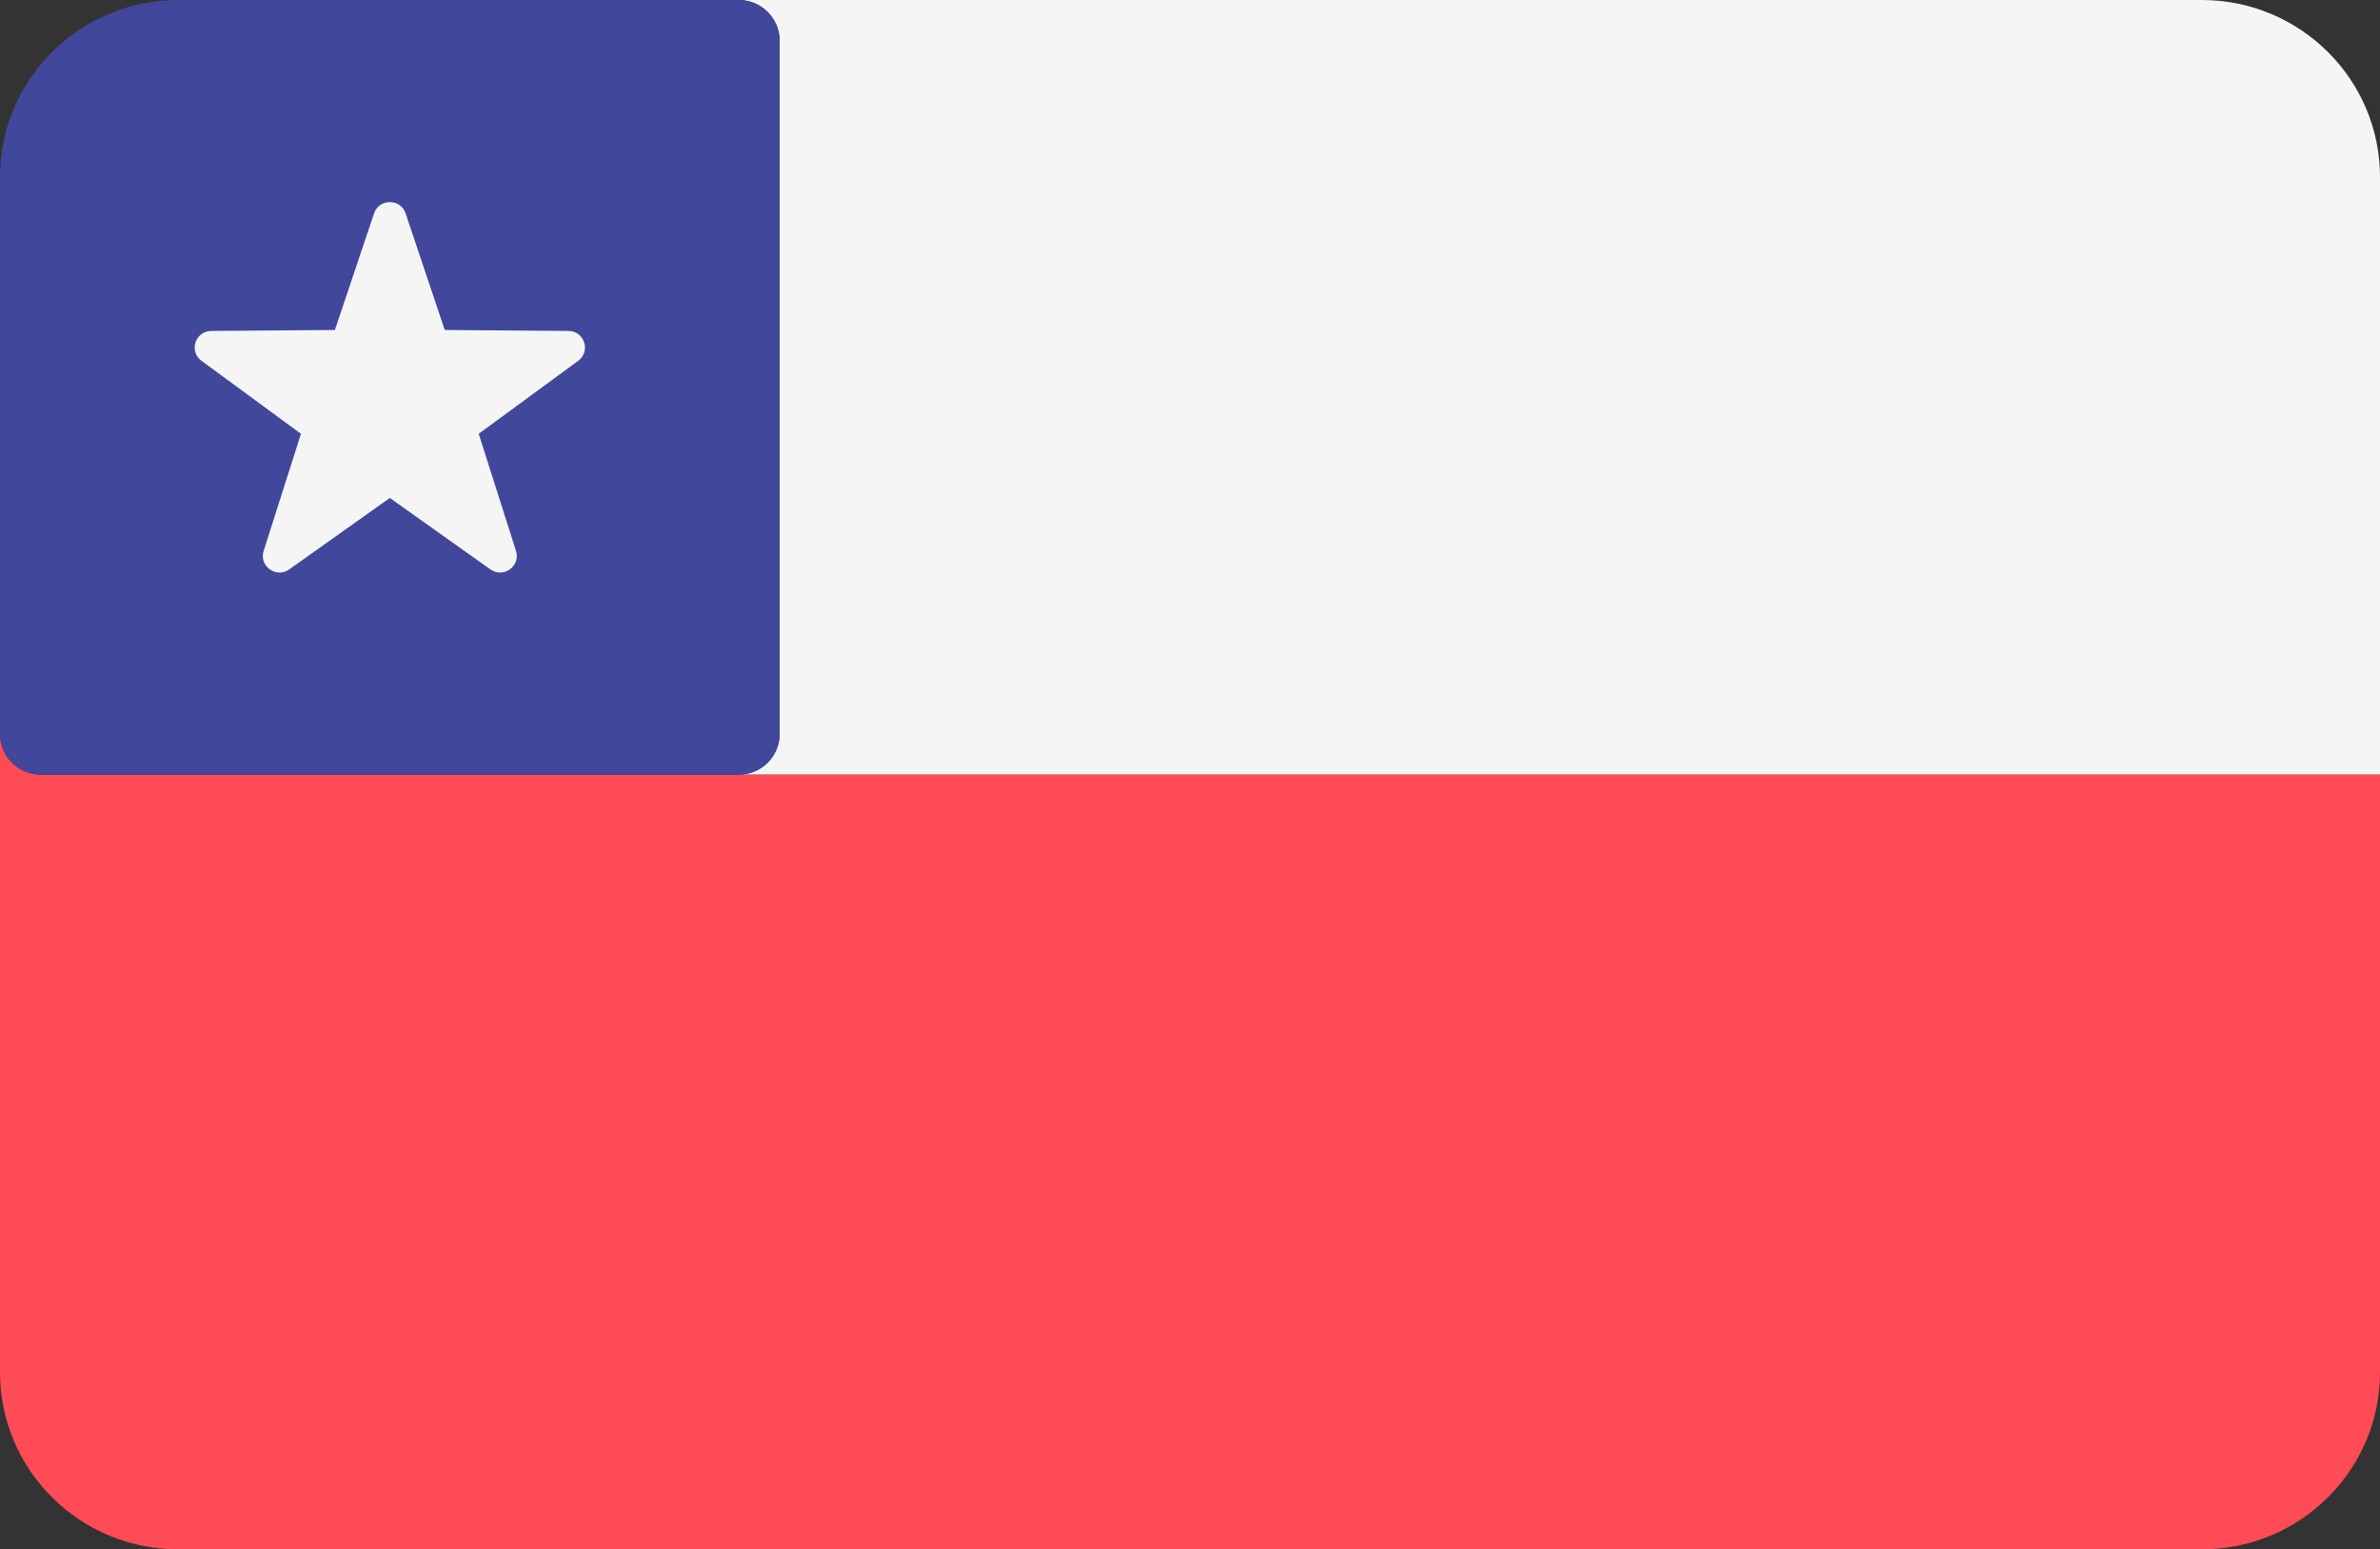
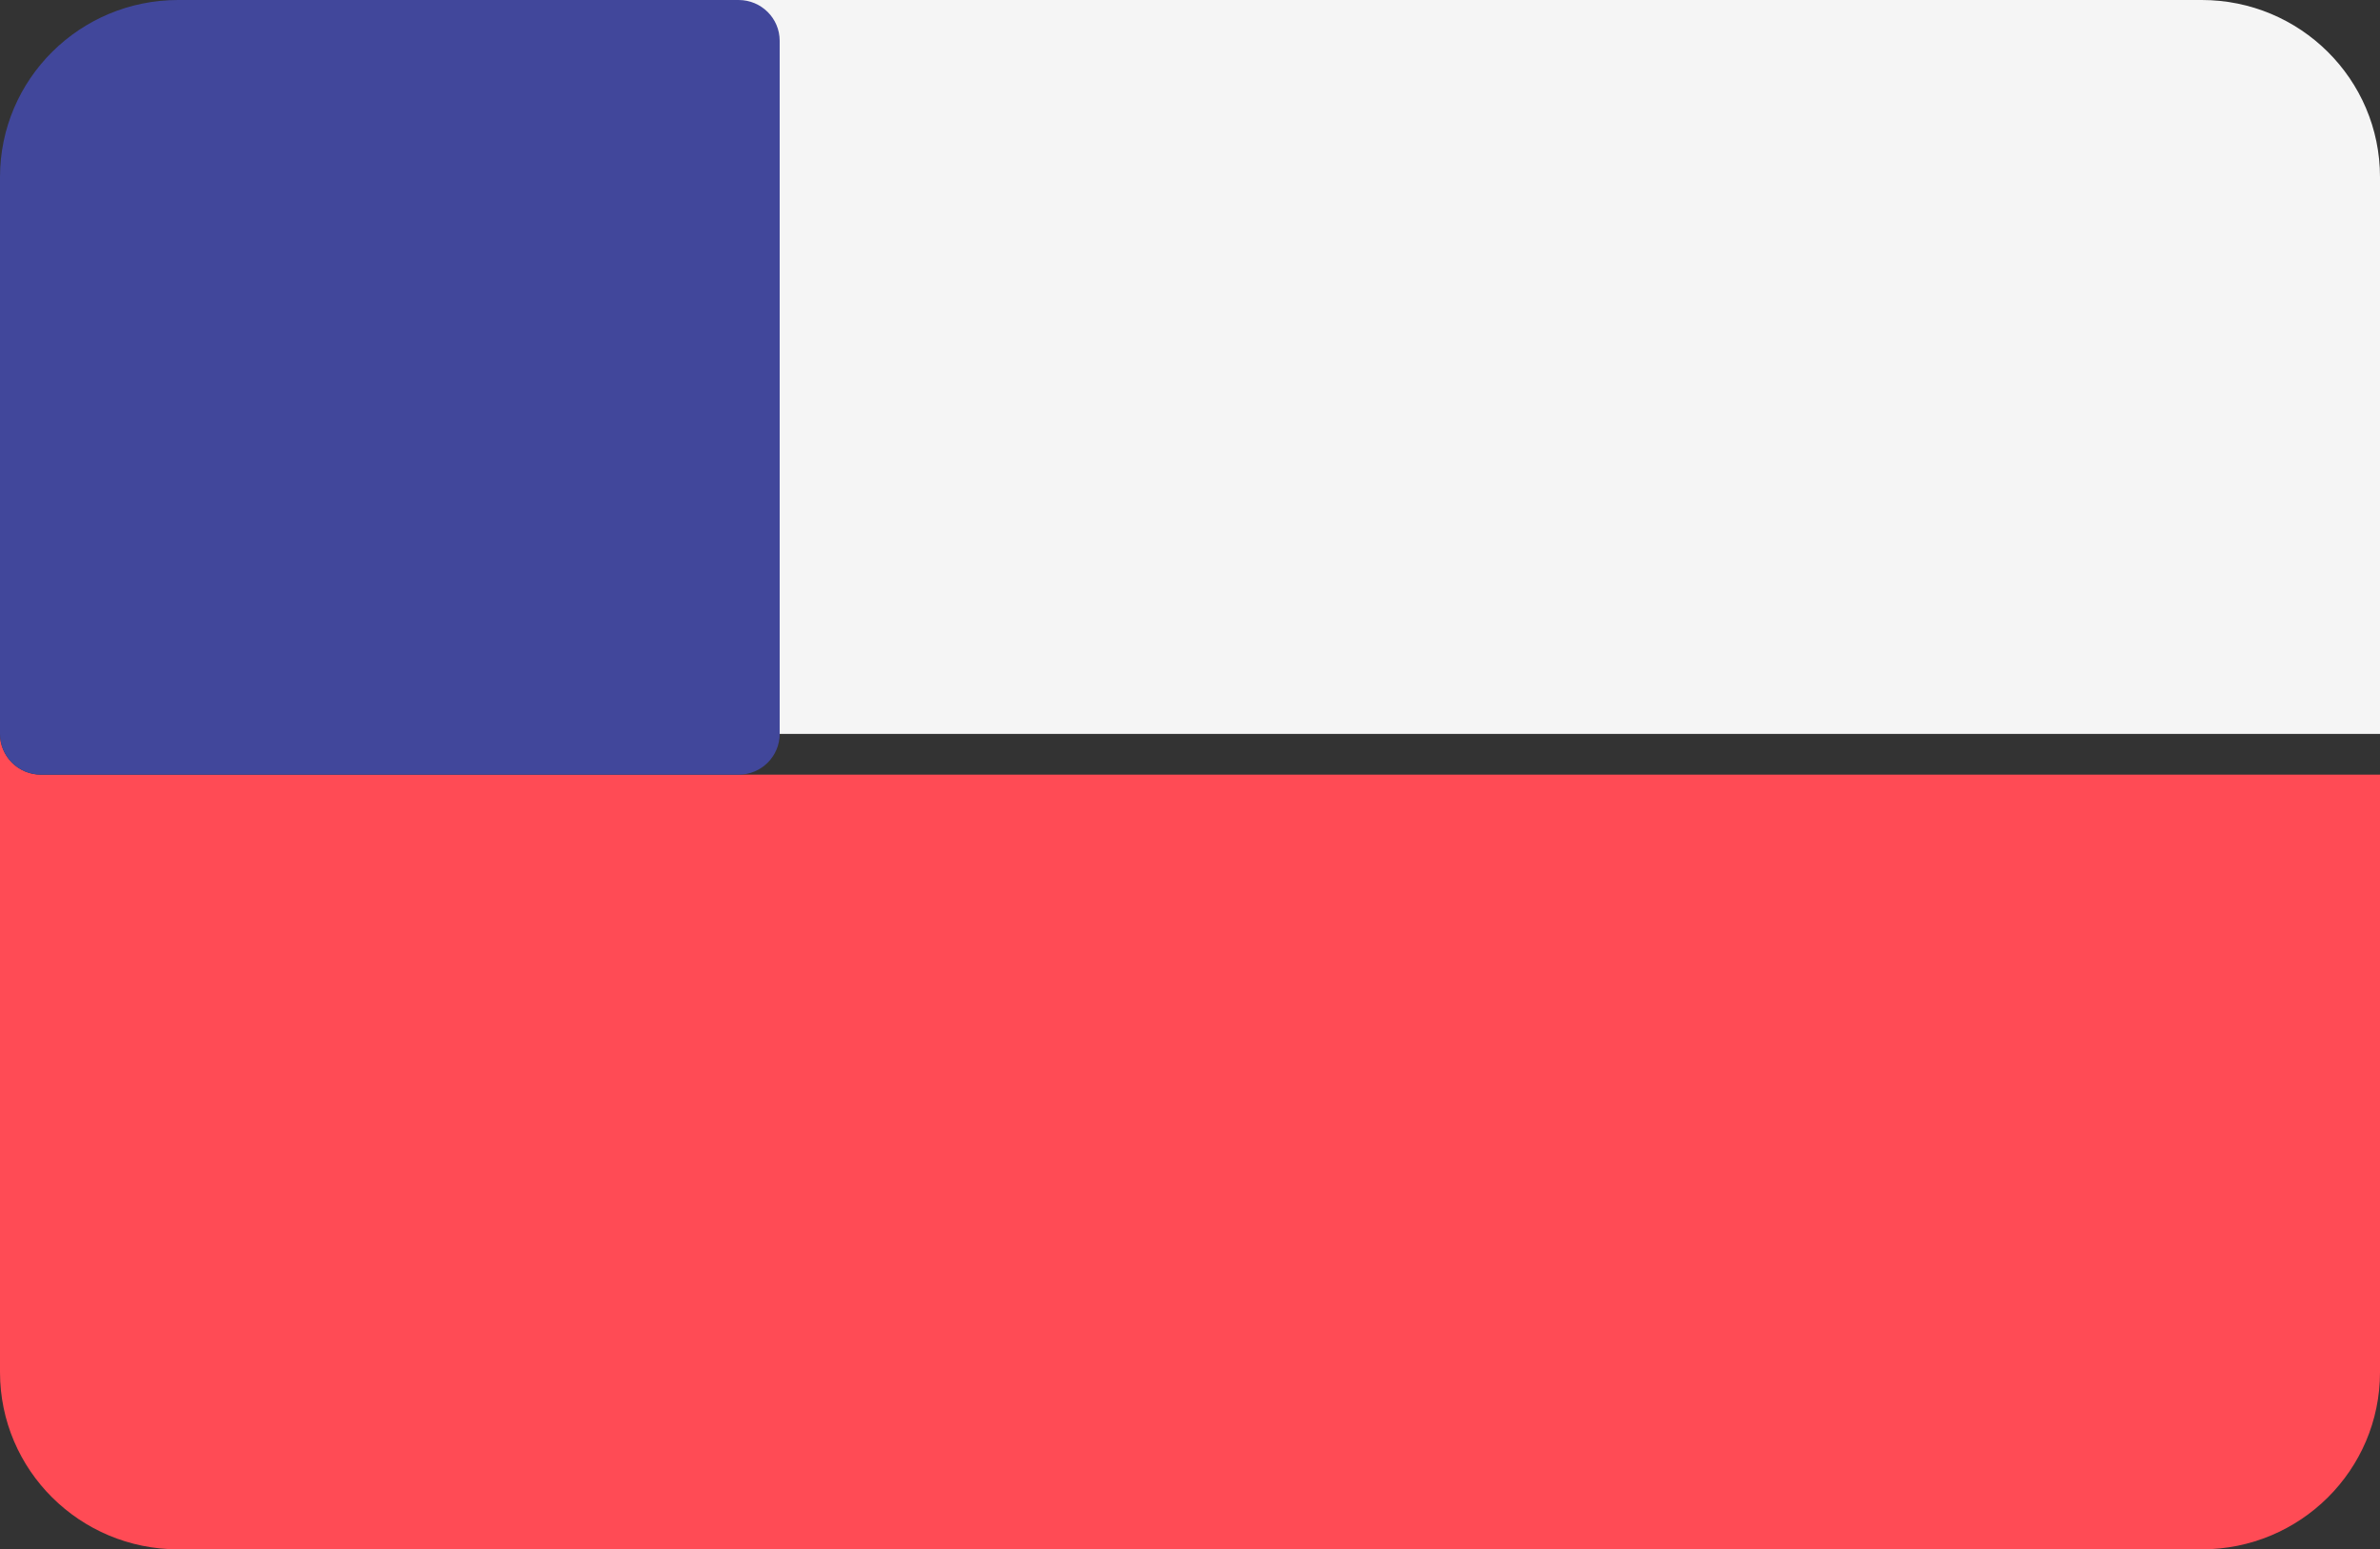
<svg xmlns="http://www.w3.org/2000/svg" version="1.1" id="Layer_1" x="0px" y="0px" width="106px" height="69px" viewBox="0 0 106 69" enable-background="new 0 0 106 69" xml:space="preserve">
  <rect x="0" y="0" width="106" height="69" fill="#333333" stroke="none" />
-   <path fill="#F5F5F5" d="M98.061,0H32.896c1.009,0,1.828,0.813,1.828,1.816v30.869c0,1.002-0.819,1.815-1.828,1.815H106V7.887  C106,3.531,102.446,0,98.061,0z" />
+   <path fill="#F5F5F5" d="M98.061,0H32.896v30.869c0,1.002-0.819,1.815-1.828,1.815H106V7.887  C106,3.531,102.446,0,98.061,0z" />
  <path fill="#FF4B55" d="M3.656,34.5H1.827C0.819,34.5,0,33.687,0,32.684V34.5v1.815v24.796C0,65.47,3.554,69,7.938,69h90.123  c4.386,0,7.939-3.53,7.939-7.889V34.5H32.896H3.656z" />
  <path fill="#41479B" d="M1.827,34.5h1.829h29.241c1.009,0,1.828-0.813,1.828-1.816V1.815C34.725,0.813,33.906,0,32.896,0H7.938  C3.554,0,0,3.531,0,7.887v24.797C0,33.687,0.819,34.5,1.827,34.5z" />
-   <path fill="#F5F5F5" d="M18.065,9.505l1.743,5.191l5.508,0.042c0.712,0.005,1.008,0.909,0.435,1.331l-4.43,3.25l1.66,5.217  c0.215,0.675-0.558,1.233-1.139,0.822l-4.48-3.182l-4.481,3.182c-0.58,0.412-1.354-0.147-1.139-0.822l1.662-5.217l-4.431-3.25  c-0.574-0.421-0.277-1.325,0.436-1.331l5.506-0.042l1.743-5.189C16.884,8.833,17.841,8.833,18.065,9.505z" />
</svg>